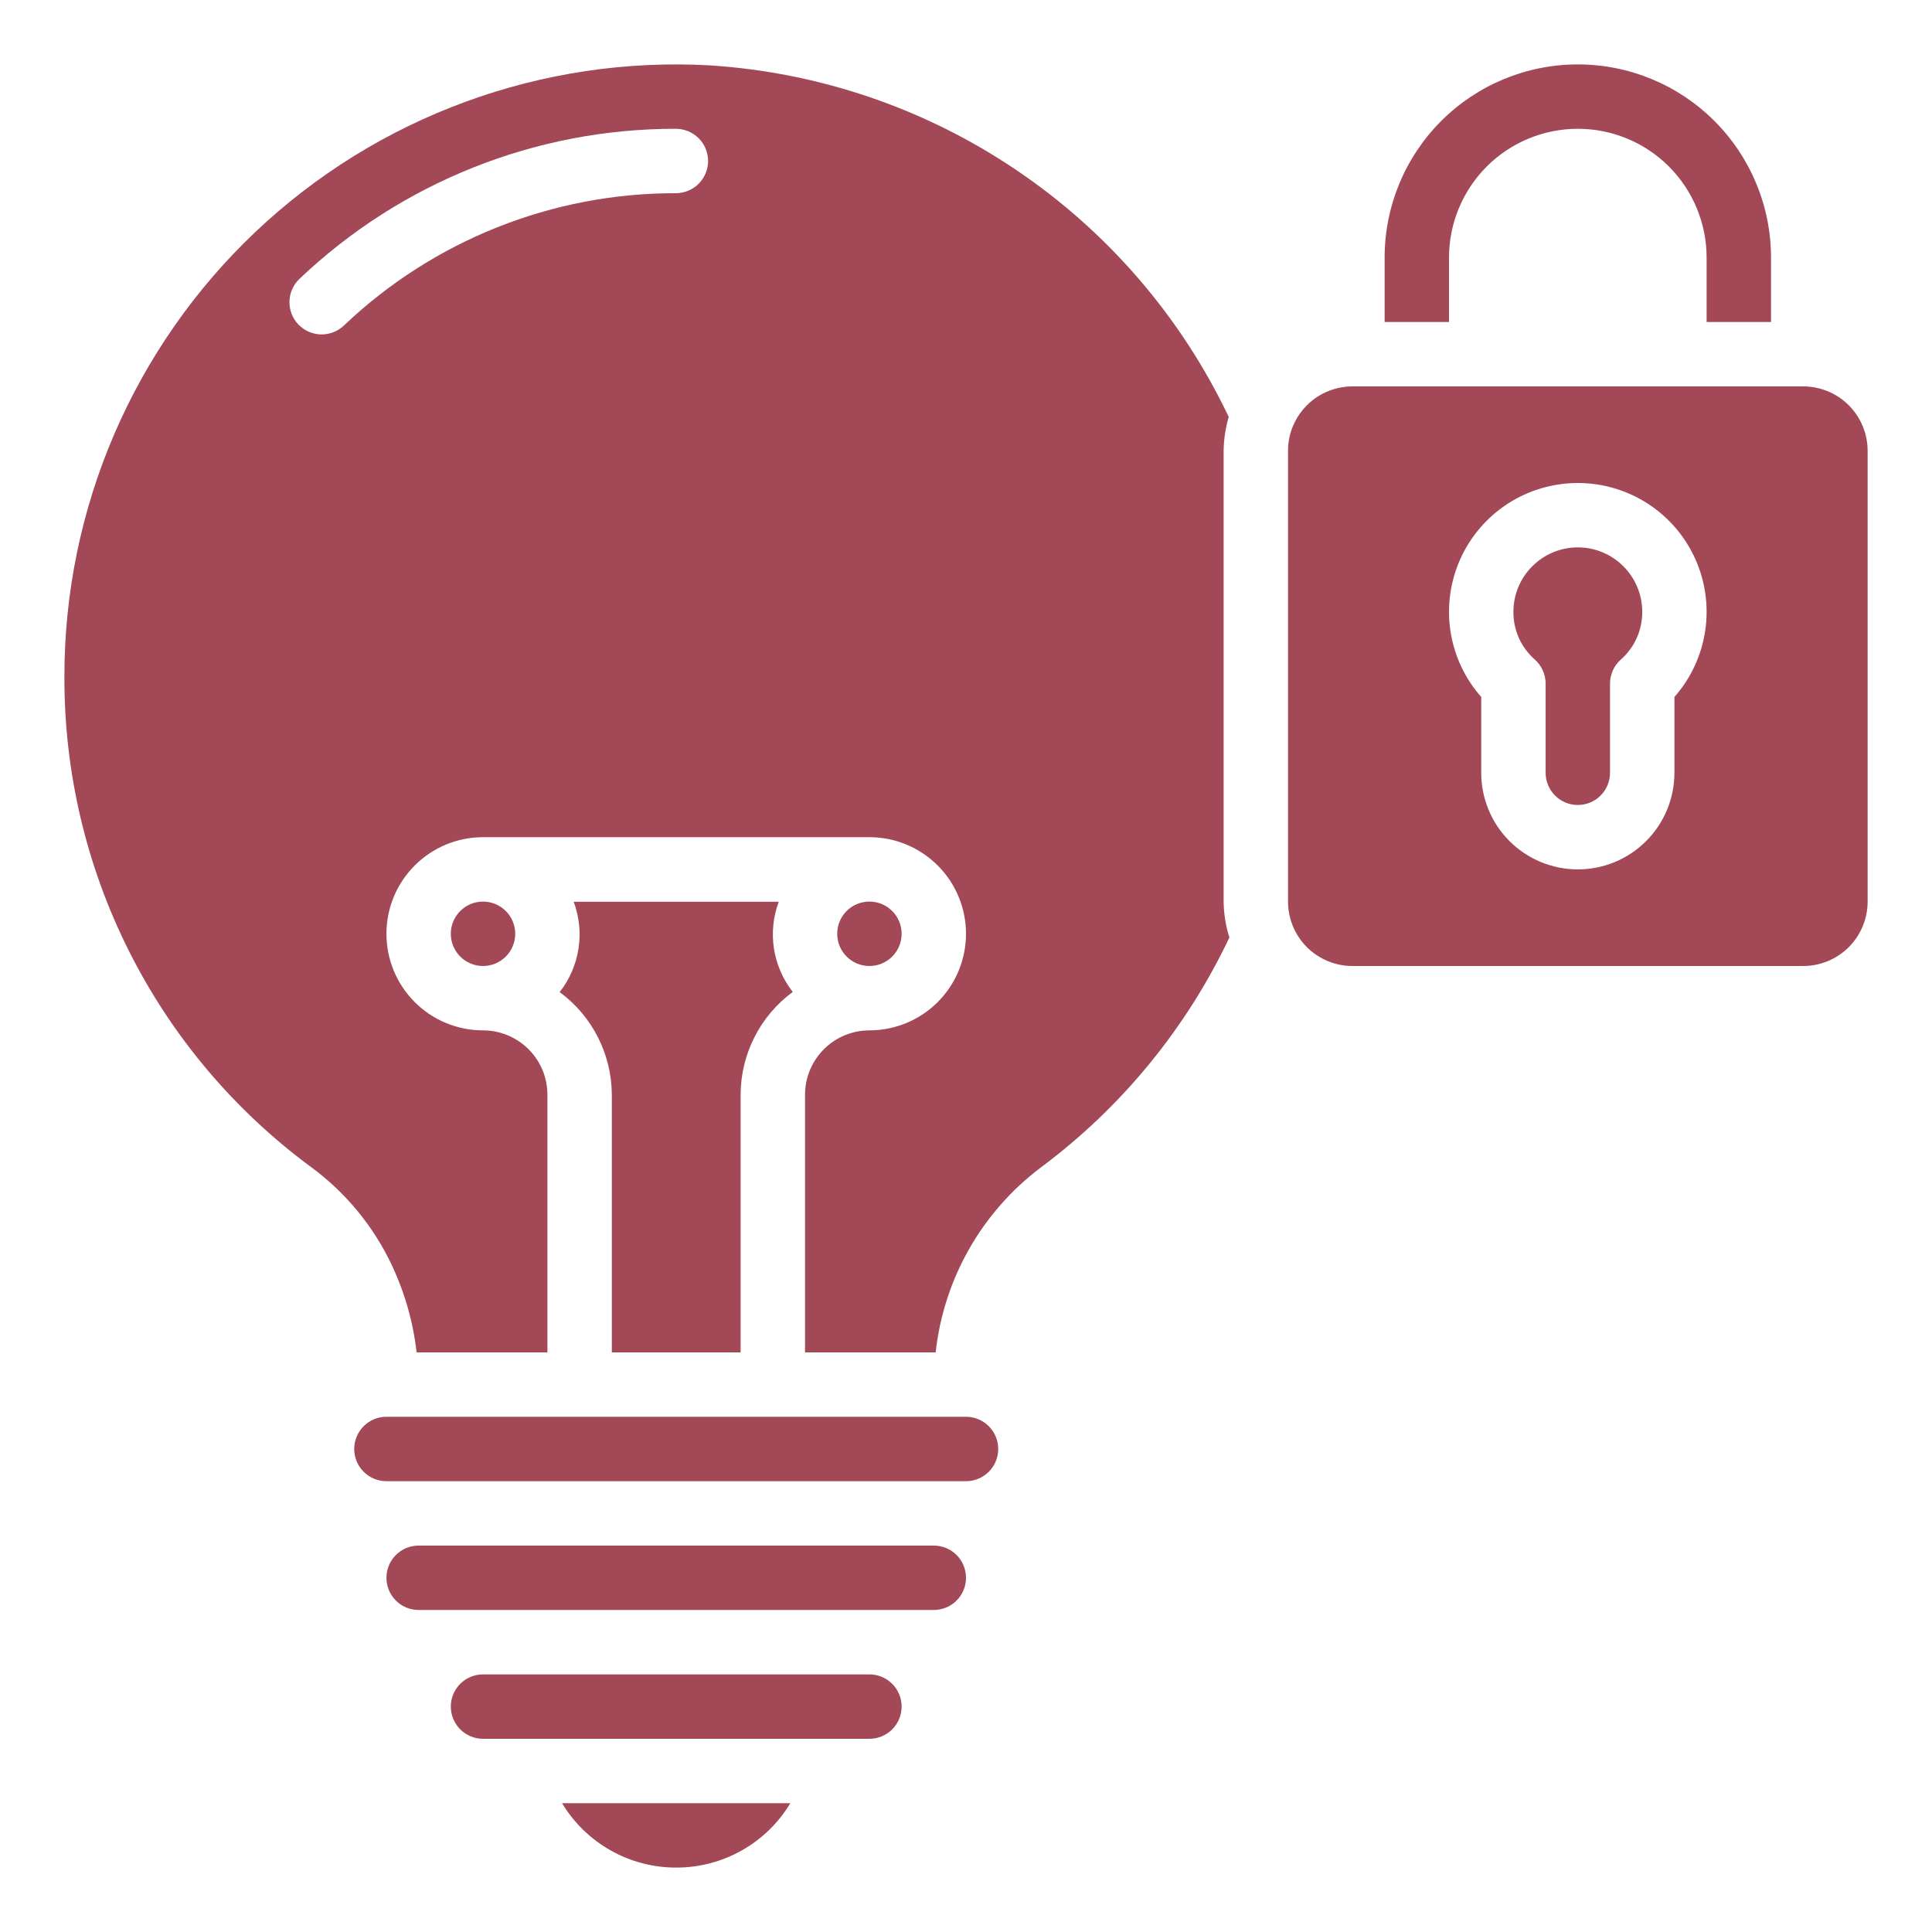
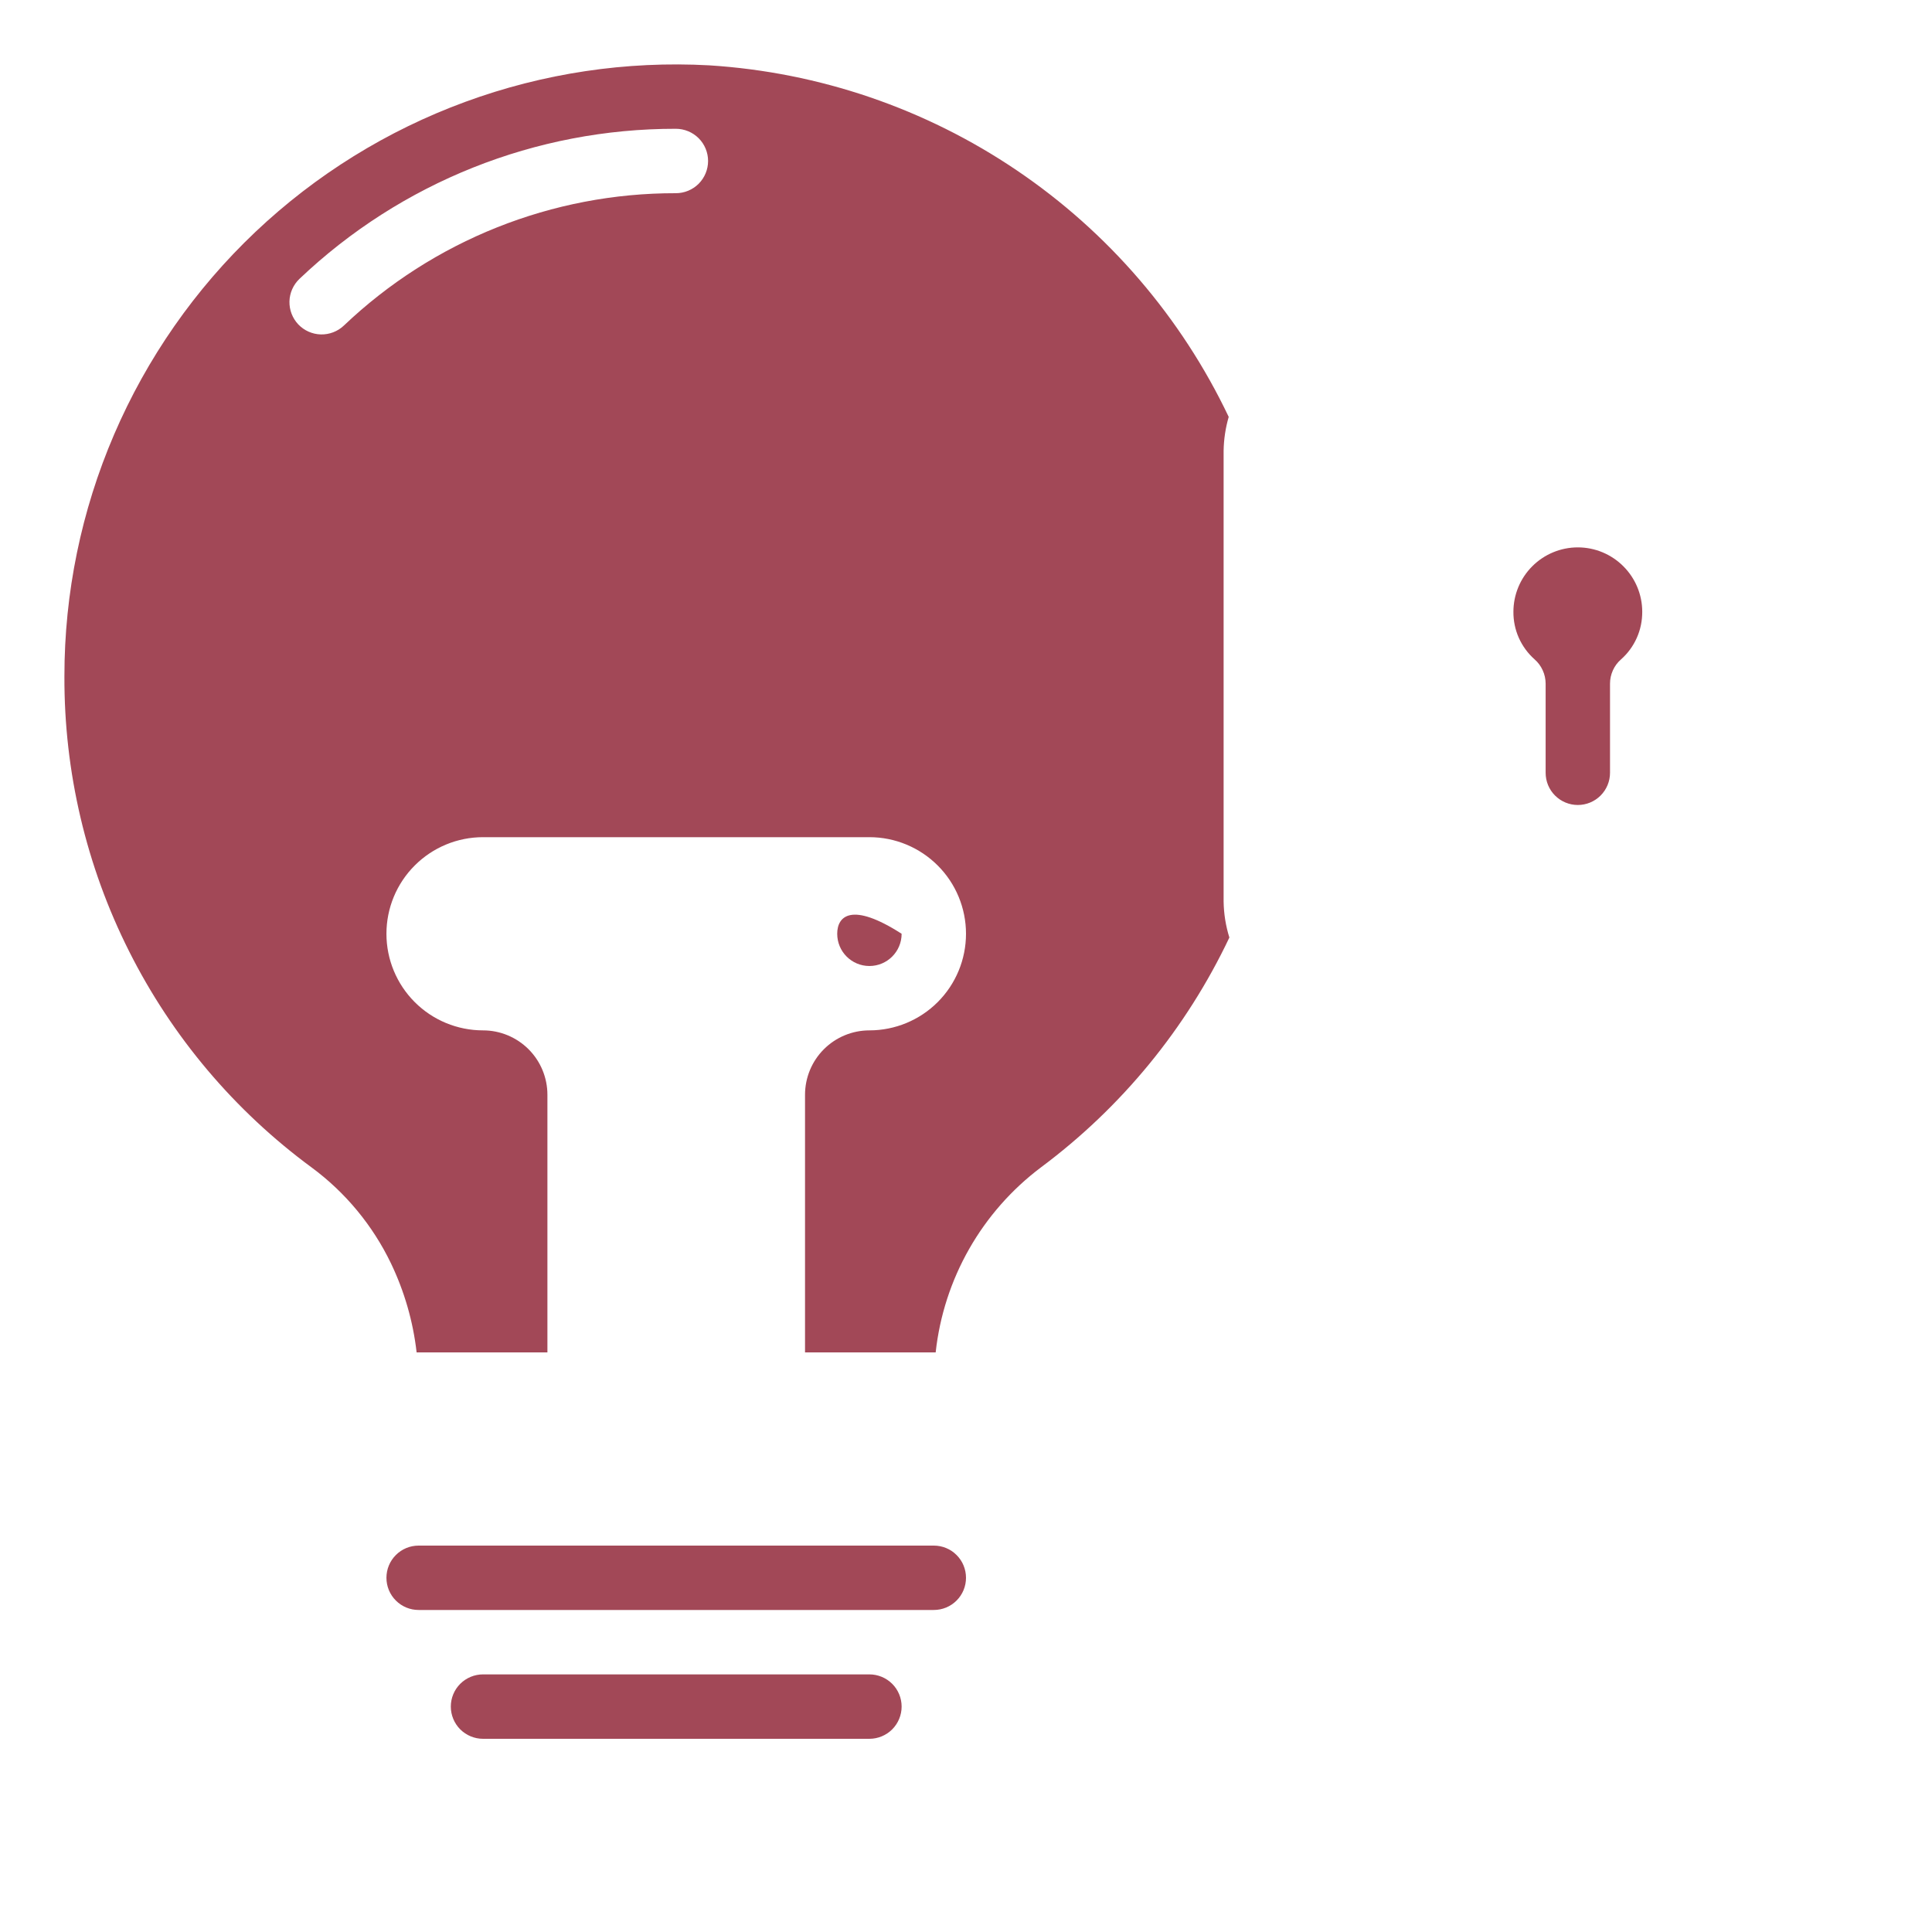
<svg xmlns="http://www.w3.org/2000/svg" width="50" height="50" viewBox="0 0 50 50" fill="none">
-   <path d="M45.834 8.333V6.667C45.834 5.34 45.307 4.069 44.369 3.131C43.431 2.193 42.16 1.667 40.834 1.667C39.508 1.667 38.236 2.193 37.298 3.131C36.36 4.069 35.834 5.34 35.834 6.667V8.333H37.5V6.667C37.5 5.782 37.852 4.935 38.477 4.309C39.102 3.684 39.95 3.333 40.834 3.333C41.718 3.333 42.566 3.684 43.191 4.309C43.816 4.935 44.167 5.782 44.167 6.667V8.333H45.834ZM25 36.666H10C9.779 36.666 9.567 36.754 9.411 36.911C9.255 37.067 9.167 37.279 9.167 37.5C9.167 37.721 9.255 37.933 9.411 38.089C9.567 38.245 9.779 38.333 10 38.333H25C25.221 38.333 25.433 38.245 25.59 38.089C25.746 37.933 25.834 37.721 25.834 37.5C25.834 37.279 25.746 37.067 25.59 36.911C25.433 36.754 25.221 36.666 25 36.666ZM17.5 48.333C18.095 48.334 18.679 48.181 19.197 47.889C19.715 47.597 20.148 47.176 20.454 46.666H14.546C14.853 47.176 15.286 47.597 15.804 47.889C16.321 48.181 16.906 48.334 17.5 48.333ZM46.667 10H35C34.676 10 34.359 10.095 34.088 10.272C33.817 10.45 33.603 10.703 33.474 11C33.474 11.008 33.465 11.015 33.463 11.023C33.377 11.227 33.333 11.446 33.334 11.666V23.333C33.334 23.775 33.509 24.199 33.822 24.512C34.134 24.824 34.558 25 35 25H46.667C47.109 25 47.533 24.824 47.846 24.512C48.158 24.199 48.334 23.775 48.334 23.333V11.666C48.334 11.225 48.158 10.801 47.846 10.488C47.533 10.175 47.109 10 46.667 10ZM43.334 18.038V20C43.334 20.663 43.07 21.299 42.601 21.768C42.133 22.236 41.497 22.5 40.834 22.5C40.171 22.5 39.535 22.236 39.066 21.768C38.597 21.299 38.334 20.663 38.334 20V18.038C37.909 17.557 37.633 16.964 37.537 16.329C37.442 15.695 37.532 15.047 37.795 14.462C38.059 13.877 38.486 13.381 39.025 13.033C39.564 12.685 40.192 12.5 40.834 12.5C41.475 12.5 42.103 12.685 42.642 13.033C43.181 13.381 43.608 13.877 43.872 14.462C44.136 15.047 44.225 15.695 44.13 16.329C44.034 16.964 43.758 17.557 43.334 18.038Z" fill="#A24857" />
-   <path d="M12.5 25C12.961 25 13.334 24.627 13.334 24.166C13.334 23.706 12.961 23.333 12.5 23.333C12.04 23.333 11.667 23.706 11.667 24.166C11.667 24.627 12.04 25 12.5 25Z" fill="#A24857" />
  <path d="M40.834 14.166C40.392 14.166 39.968 14.342 39.655 14.655C39.343 14.967 39.167 15.391 39.167 15.833C39.165 16.065 39.213 16.296 39.307 16.508C39.402 16.72 39.541 16.91 39.715 17.064C39.804 17.142 39.876 17.238 39.925 17.347C39.975 17.455 40 17.573 40.001 17.691V20C40.001 20.221 40.088 20.433 40.245 20.589C40.401 20.745 40.613 20.833 40.834 20.833C41.055 20.833 41.267 20.745 41.423 20.589C41.579 20.433 41.667 20.221 41.667 20V17.691C41.667 17.573 41.693 17.455 41.742 17.347C41.791 17.238 41.863 17.142 41.953 17.064C42.127 16.91 42.266 16.72 42.36 16.508C42.455 16.296 42.502 16.065 42.501 15.833C42.501 15.391 42.325 14.967 42.012 14.655C41.7 14.342 41.276 14.166 40.834 14.166ZM22.5 43.333H12.501C12.28 43.333 12.068 43.421 11.911 43.577C11.755 43.733 11.667 43.945 11.667 44.166C11.667 44.387 11.755 44.599 11.911 44.756C12.068 44.912 12.28 45 12.501 45H22.5C22.721 45 22.933 44.912 23.09 44.756C23.246 44.599 23.334 44.387 23.334 44.166C23.334 43.945 23.246 43.733 23.09 43.577C22.933 43.421 22.721 43.333 22.5 43.333ZM24.167 40H10.834C10.613 40 10.401 40.087 10.245 40.244C10.088 40.4 10.001 40.612 10.001 40.833C10.001 41.054 10.088 41.266 10.245 41.422C10.401 41.579 10.613 41.666 10.834 41.666H24.167C24.388 41.666 24.6 41.579 24.756 41.422C24.913 41.266 25 41.054 25 40.833C25 40.612 24.913 40.4 24.756 40.244C24.6 40.087 24.388 40 24.167 40ZM31.667 11.666C31.672 11.369 31.716 11.074 31.799 10.789C30.573 8.212 28.68 6.009 26.316 4.41C23.953 2.81 21.205 1.871 18.356 1.691C16.208 1.573 14.058 1.895 12.039 2.637C10.019 3.378 8.171 4.524 6.609 6.003C5.047 7.483 3.804 9.266 2.954 11.242C2.104 13.219 1.666 15.348 1.667 17.5C1.657 19.973 2.231 22.414 3.343 24.623C4.454 26.833 6.072 28.748 8.065 30.214C8.94 30.86 9.643 31.71 10.116 32.691C10.465 33.418 10.691 34.198 10.782 35H14.167V28.333C14.167 27.891 13.992 27.467 13.679 27.154C13.366 26.842 12.943 26.666 12.501 26.666C11.837 26.666 11.201 26.403 10.733 25.934C10.264 25.465 10.001 24.829 10.001 24.166C10.001 23.503 10.264 22.867 10.733 22.399C11.201 21.93 11.837 21.666 12.501 21.666H22.5C23.163 21.666 23.799 21.93 24.268 22.399C24.737 22.867 25 23.503 25 24.166C25 24.829 24.737 25.465 24.268 25.934C23.799 26.403 23.163 26.666 22.5 26.666C22.058 26.666 21.634 26.842 21.322 27.154C21.009 27.467 20.834 27.891 20.834 28.333V35H24.215C24.318 34.058 24.613 33.147 25.081 32.324C25.55 31.5 26.182 30.782 26.939 30.212C29.026 28.658 30.701 26.615 31.816 24.263C31.722 23.962 31.672 23.649 31.667 23.333V11.666ZM17.491 5C14.293 4.994 11.216 6.221 8.899 8.426C8.739 8.578 8.524 8.66 8.303 8.655C8.082 8.649 7.873 8.556 7.72 8.396C7.568 8.235 7.486 8.021 7.491 7.8C7.497 7.579 7.59 7.37 7.75 7.217C10.377 4.718 13.866 3.327 17.491 3.333C17.712 3.333 17.924 3.421 18.081 3.577C18.237 3.733 18.325 3.945 18.325 4.166C18.325 4.387 18.237 4.599 18.081 4.756C17.924 4.912 17.712 5 17.491 5Z" fill="#A24857" />
-   <path d="M22.5 25C22.961 25 23.334 24.627 23.334 24.166C23.334 23.706 22.961 23.333 22.5 23.333C22.04 23.333 21.667 23.706 21.667 24.166C21.667 24.627 22.04 25 22.5 25Z" fill="#A24857" />
-   <path d="M15.834 28.333V35H19.167V28.333C19.168 27.815 19.291 27.304 19.525 26.842C19.759 26.379 20.099 25.978 20.516 25.671C20.261 25.345 20.094 24.96 20.03 24.551C19.967 24.143 20.009 23.725 20.154 23.337H14.847C14.992 23.725 15.035 24.144 14.971 24.553C14.908 24.963 14.74 25.349 14.484 25.675C14.901 25.982 15.24 26.382 15.474 26.844C15.709 27.306 15.832 27.816 15.834 28.333Z" fill="#A24857" />
+   <path d="M22.5 25C22.961 25 23.334 24.627 23.334 24.166C22.04 23.333 21.667 23.706 21.667 24.166C21.667 24.627 22.04 25 22.5 25Z" fill="#A24857" />
</svg>